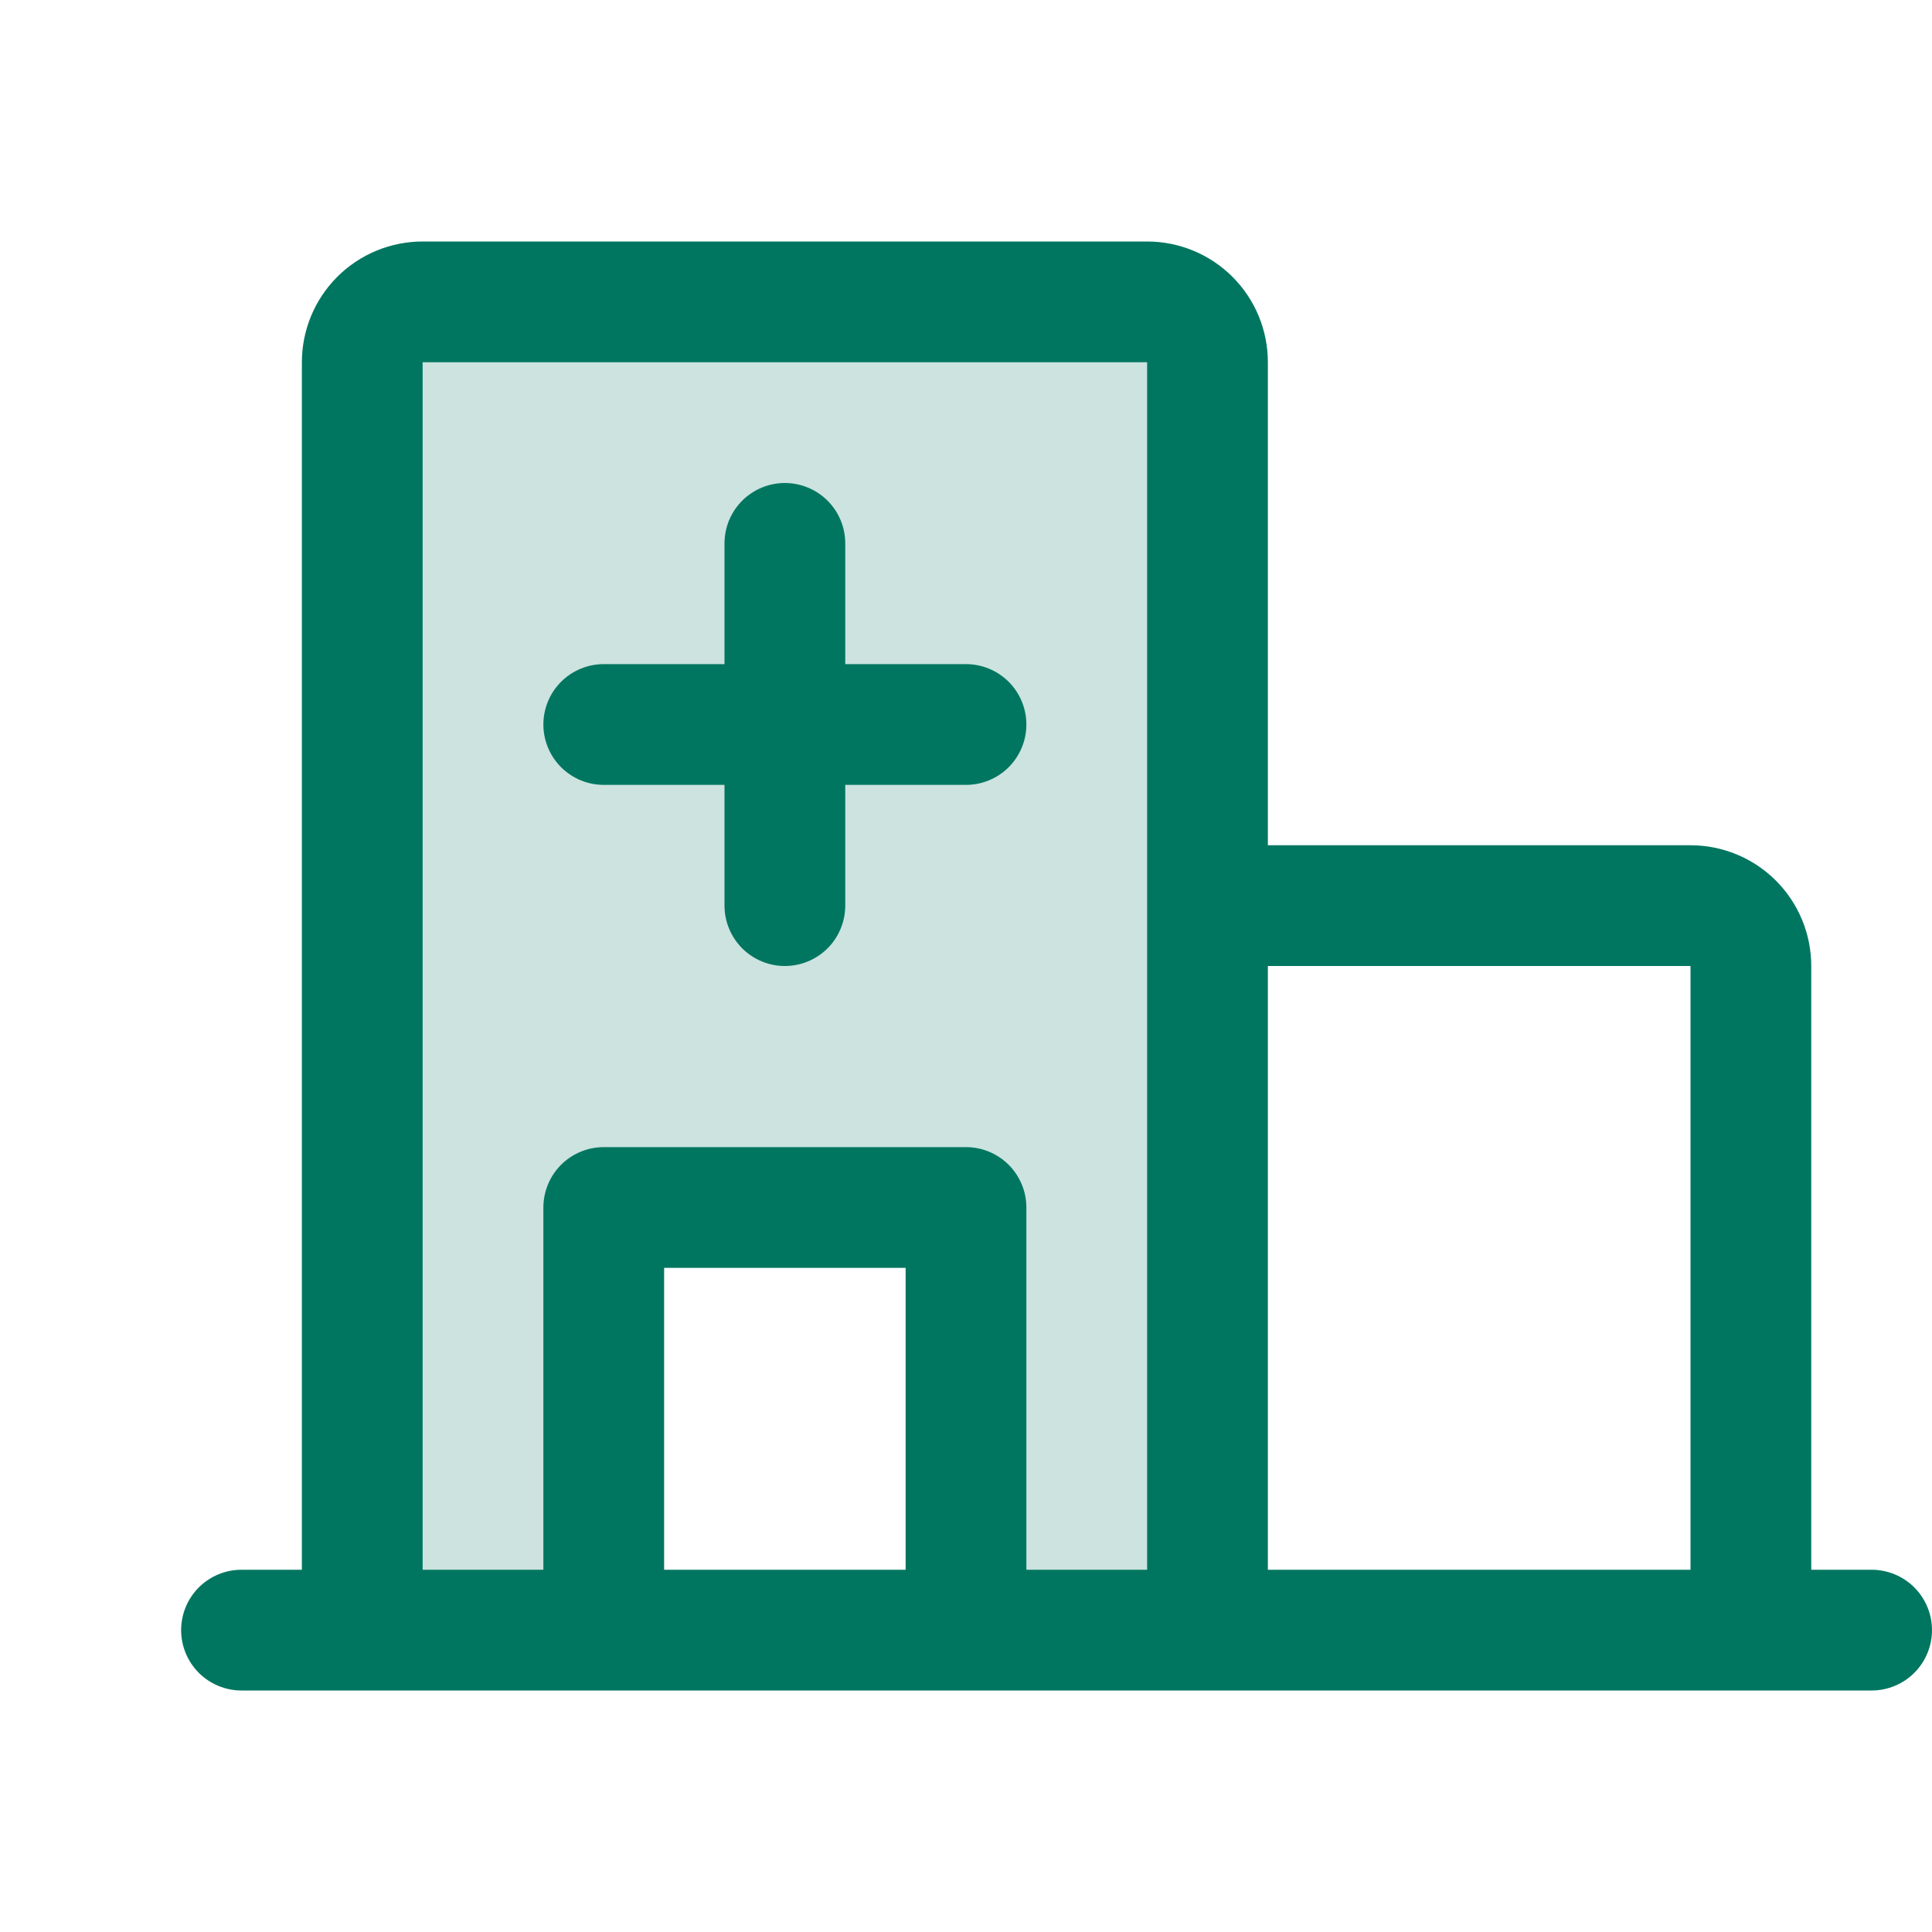
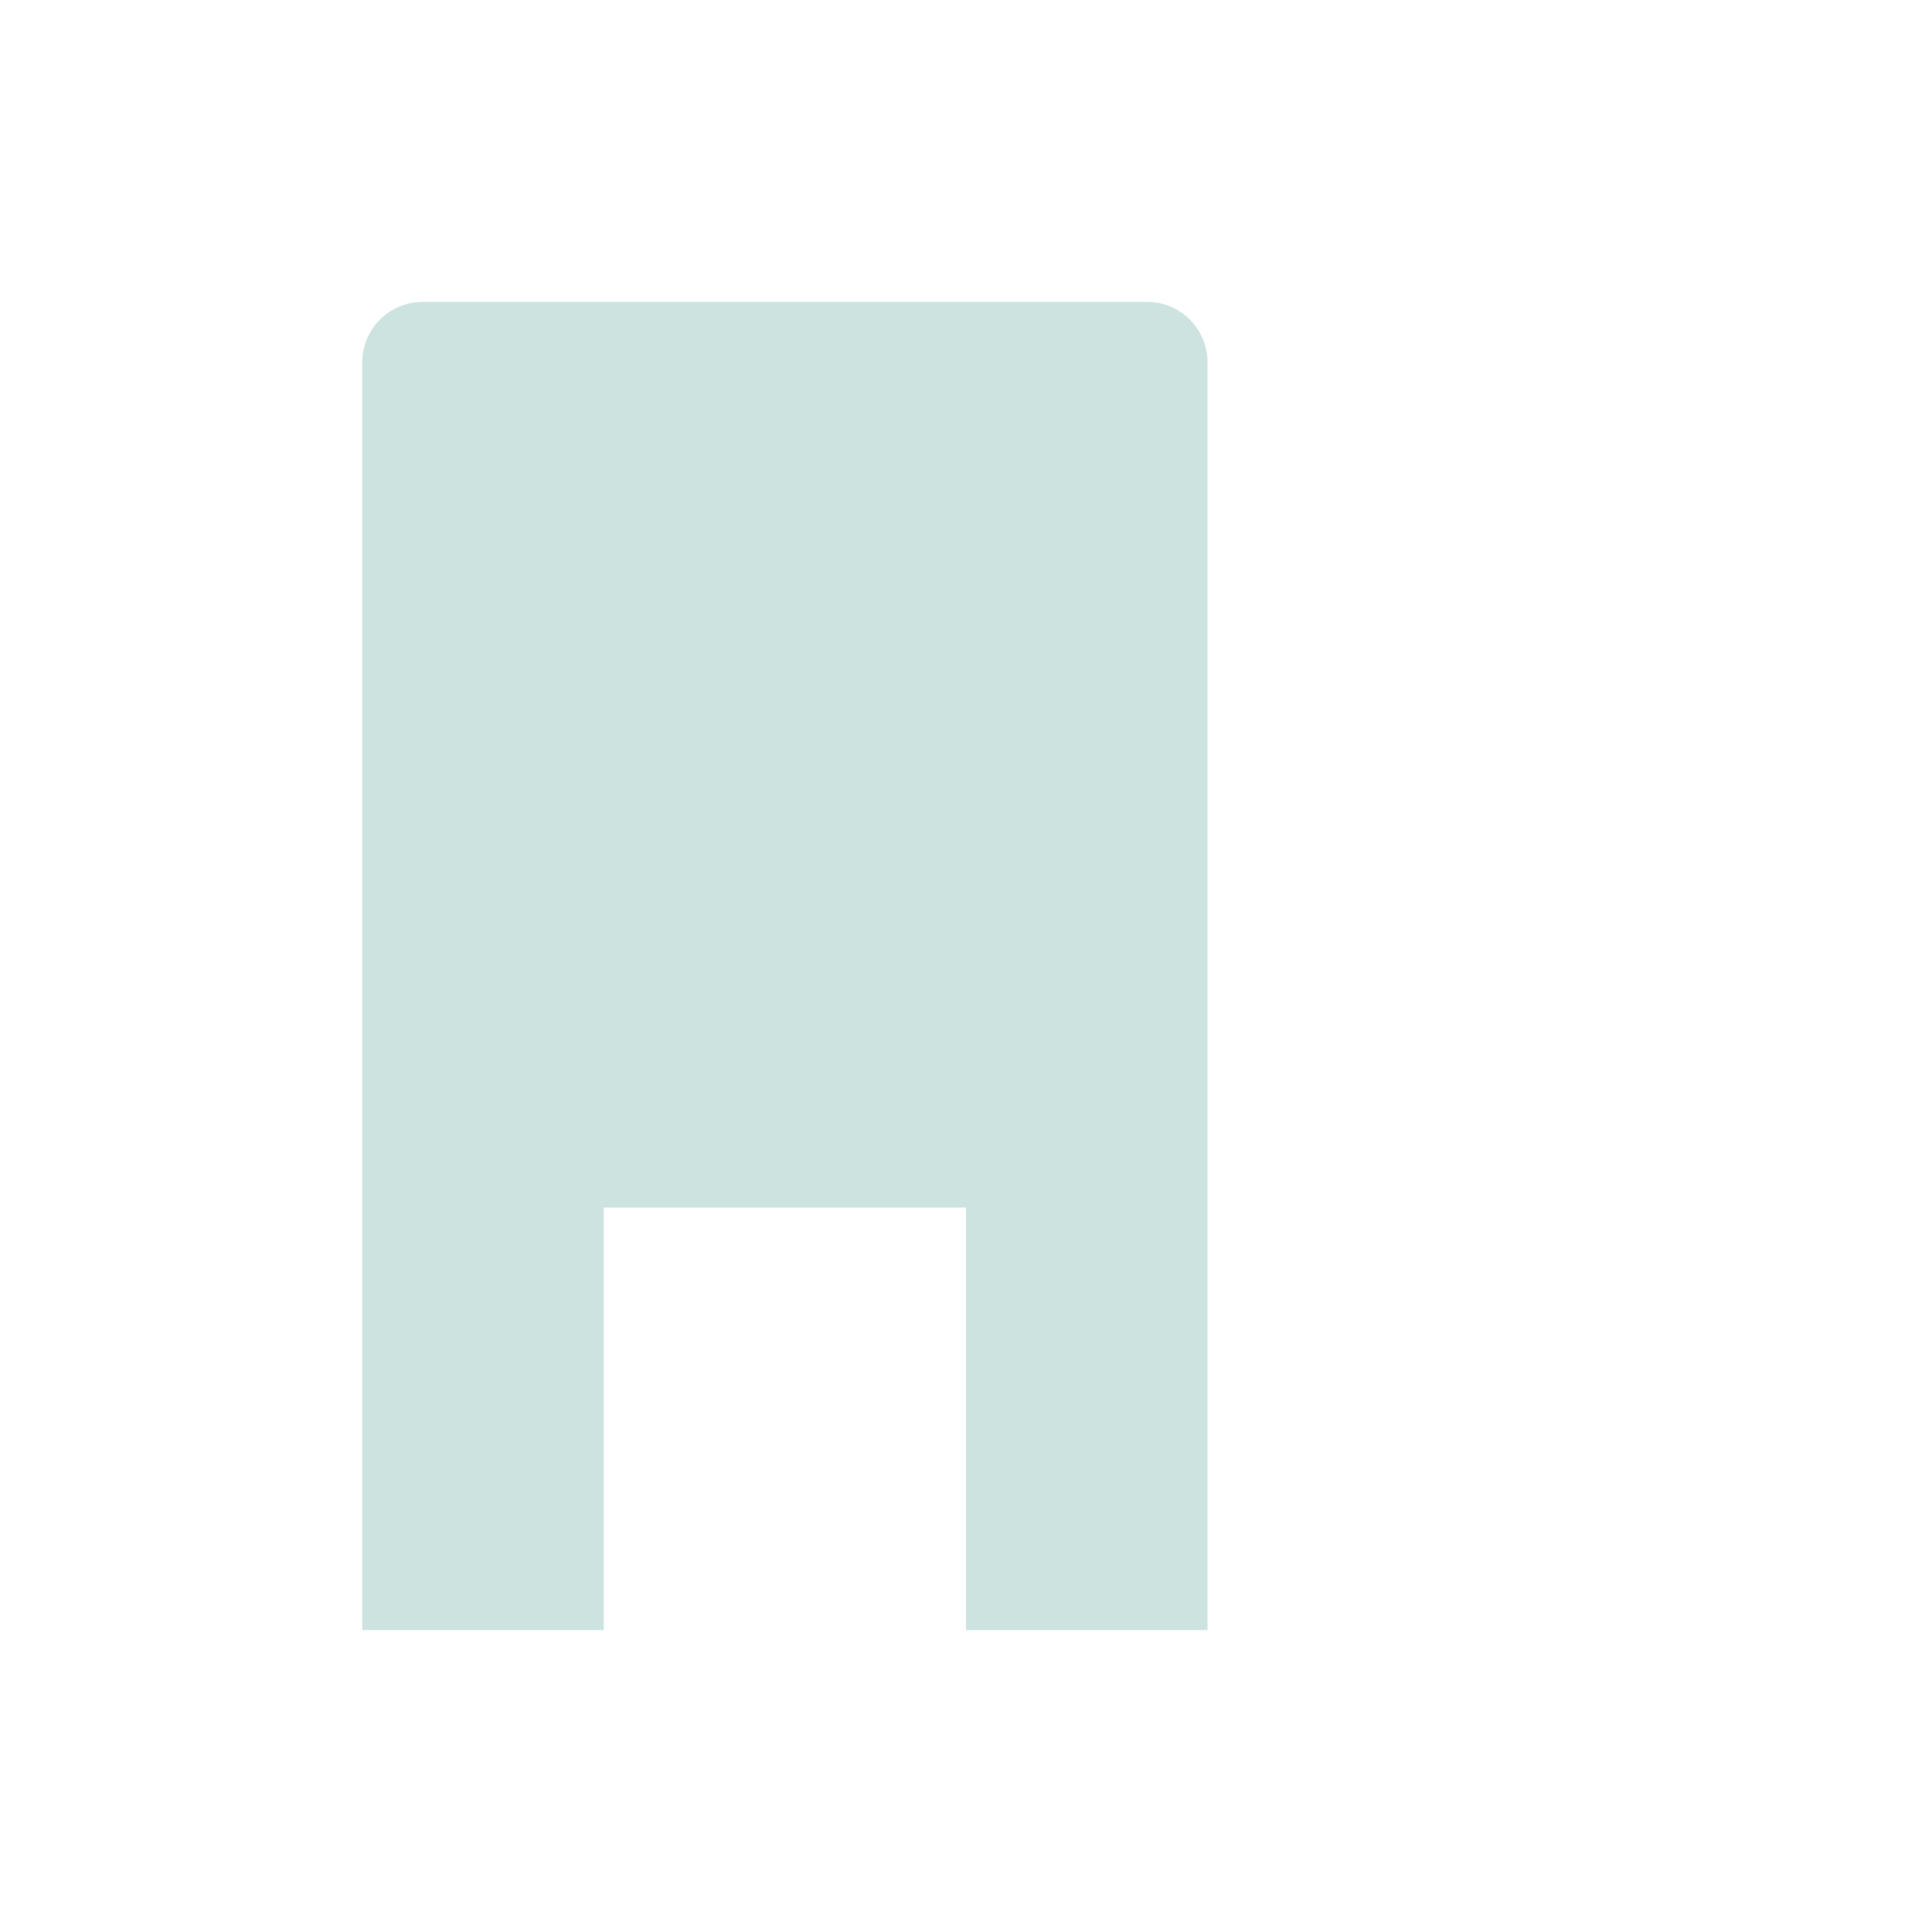
<svg xmlns="http://www.w3.org/2000/svg" width="40" height="40" viewBox="0 0 40 40" fill="none">
  <path opacity="0.2" d="M25 7.5V33.75H20V25H12.5V33.75H7.5V7.5C7.5 7.168 7.632 6.851 7.866 6.616C8.101 6.382 8.418 6.25 8.75 6.25H23.75C24.081 6.25 24.399 6.382 24.634 6.616C24.868 6.851 25 7.168 25 7.5Z" fill="#007660" />
-   <path d="M38.75 32.5H37.5V20C37.5 19.337 37.237 18.701 36.768 18.232C36.299 17.763 35.663 17.5 35 17.5H26.25V7.5C26.25 6.837 25.987 6.201 25.518 5.732C25.049 5.263 24.413 5 23.75 5H8.75C8.087 5 7.451 5.263 6.982 5.732C6.513 6.201 6.25 6.837 6.25 7.5V32.5H5C4.668 32.5 4.351 32.632 4.116 32.866C3.882 33.1 3.75 33.419 3.75 33.75C3.75 34.081 3.882 34.4 4.116 34.634C4.351 34.868 4.668 35 5 35H38.75C39.081 35 39.4 34.868 39.634 34.634C39.868 34.4 40 34.081 40 33.75C40 33.419 39.868 33.1 39.634 32.866C39.4 32.632 39.081 32.5 38.75 32.5ZM35 20V32.5H26.25V20H35ZM8.75 7.5H23.75V32.5H21.25V25C21.25 24.669 21.118 24.351 20.884 24.116C20.649 23.882 20.331 23.75 20 23.75H12.5C12.168 23.75 11.851 23.882 11.616 24.116C11.382 24.351 11.25 24.669 11.25 25V32.5H8.75V7.5ZM18.75 32.5H13.75V26.25H18.75V32.5ZM11.25 15C11.25 14.668 11.382 14.351 11.616 14.116C11.851 13.882 12.168 13.75 12.5 13.75H15V11.25C15 10.918 15.132 10.601 15.366 10.366C15.601 10.132 15.918 10 16.25 10C16.581 10 16.899 10.132 17.134 10.366C17.368 10.601 17.5 10.918 17.5 11.25V13.75H20C20.331 13.75 20.649 13.882 20.884 14.116C21.118 14.351 21.25 14.668 21.25 15C21.25 15.332 21.118 15.649 20.884 15.884C20.649 16.118 20.331 16.25 20 16.25H17.5V18.75C17.5 19.081 17.368 19.399 17.134 19.634C16.899 19.868 16.581 20 16.25 20C15.918 20 15.601 19.868 15.366 19.634C15.132 19.399 15 19.081 15 18.75V16.25H12.5C12.168 16.25 11.851 16.118 11.616 15.884C11.382 15.649 11.25 15.332 11.25 15Z" fill="#007660" />
</svg>